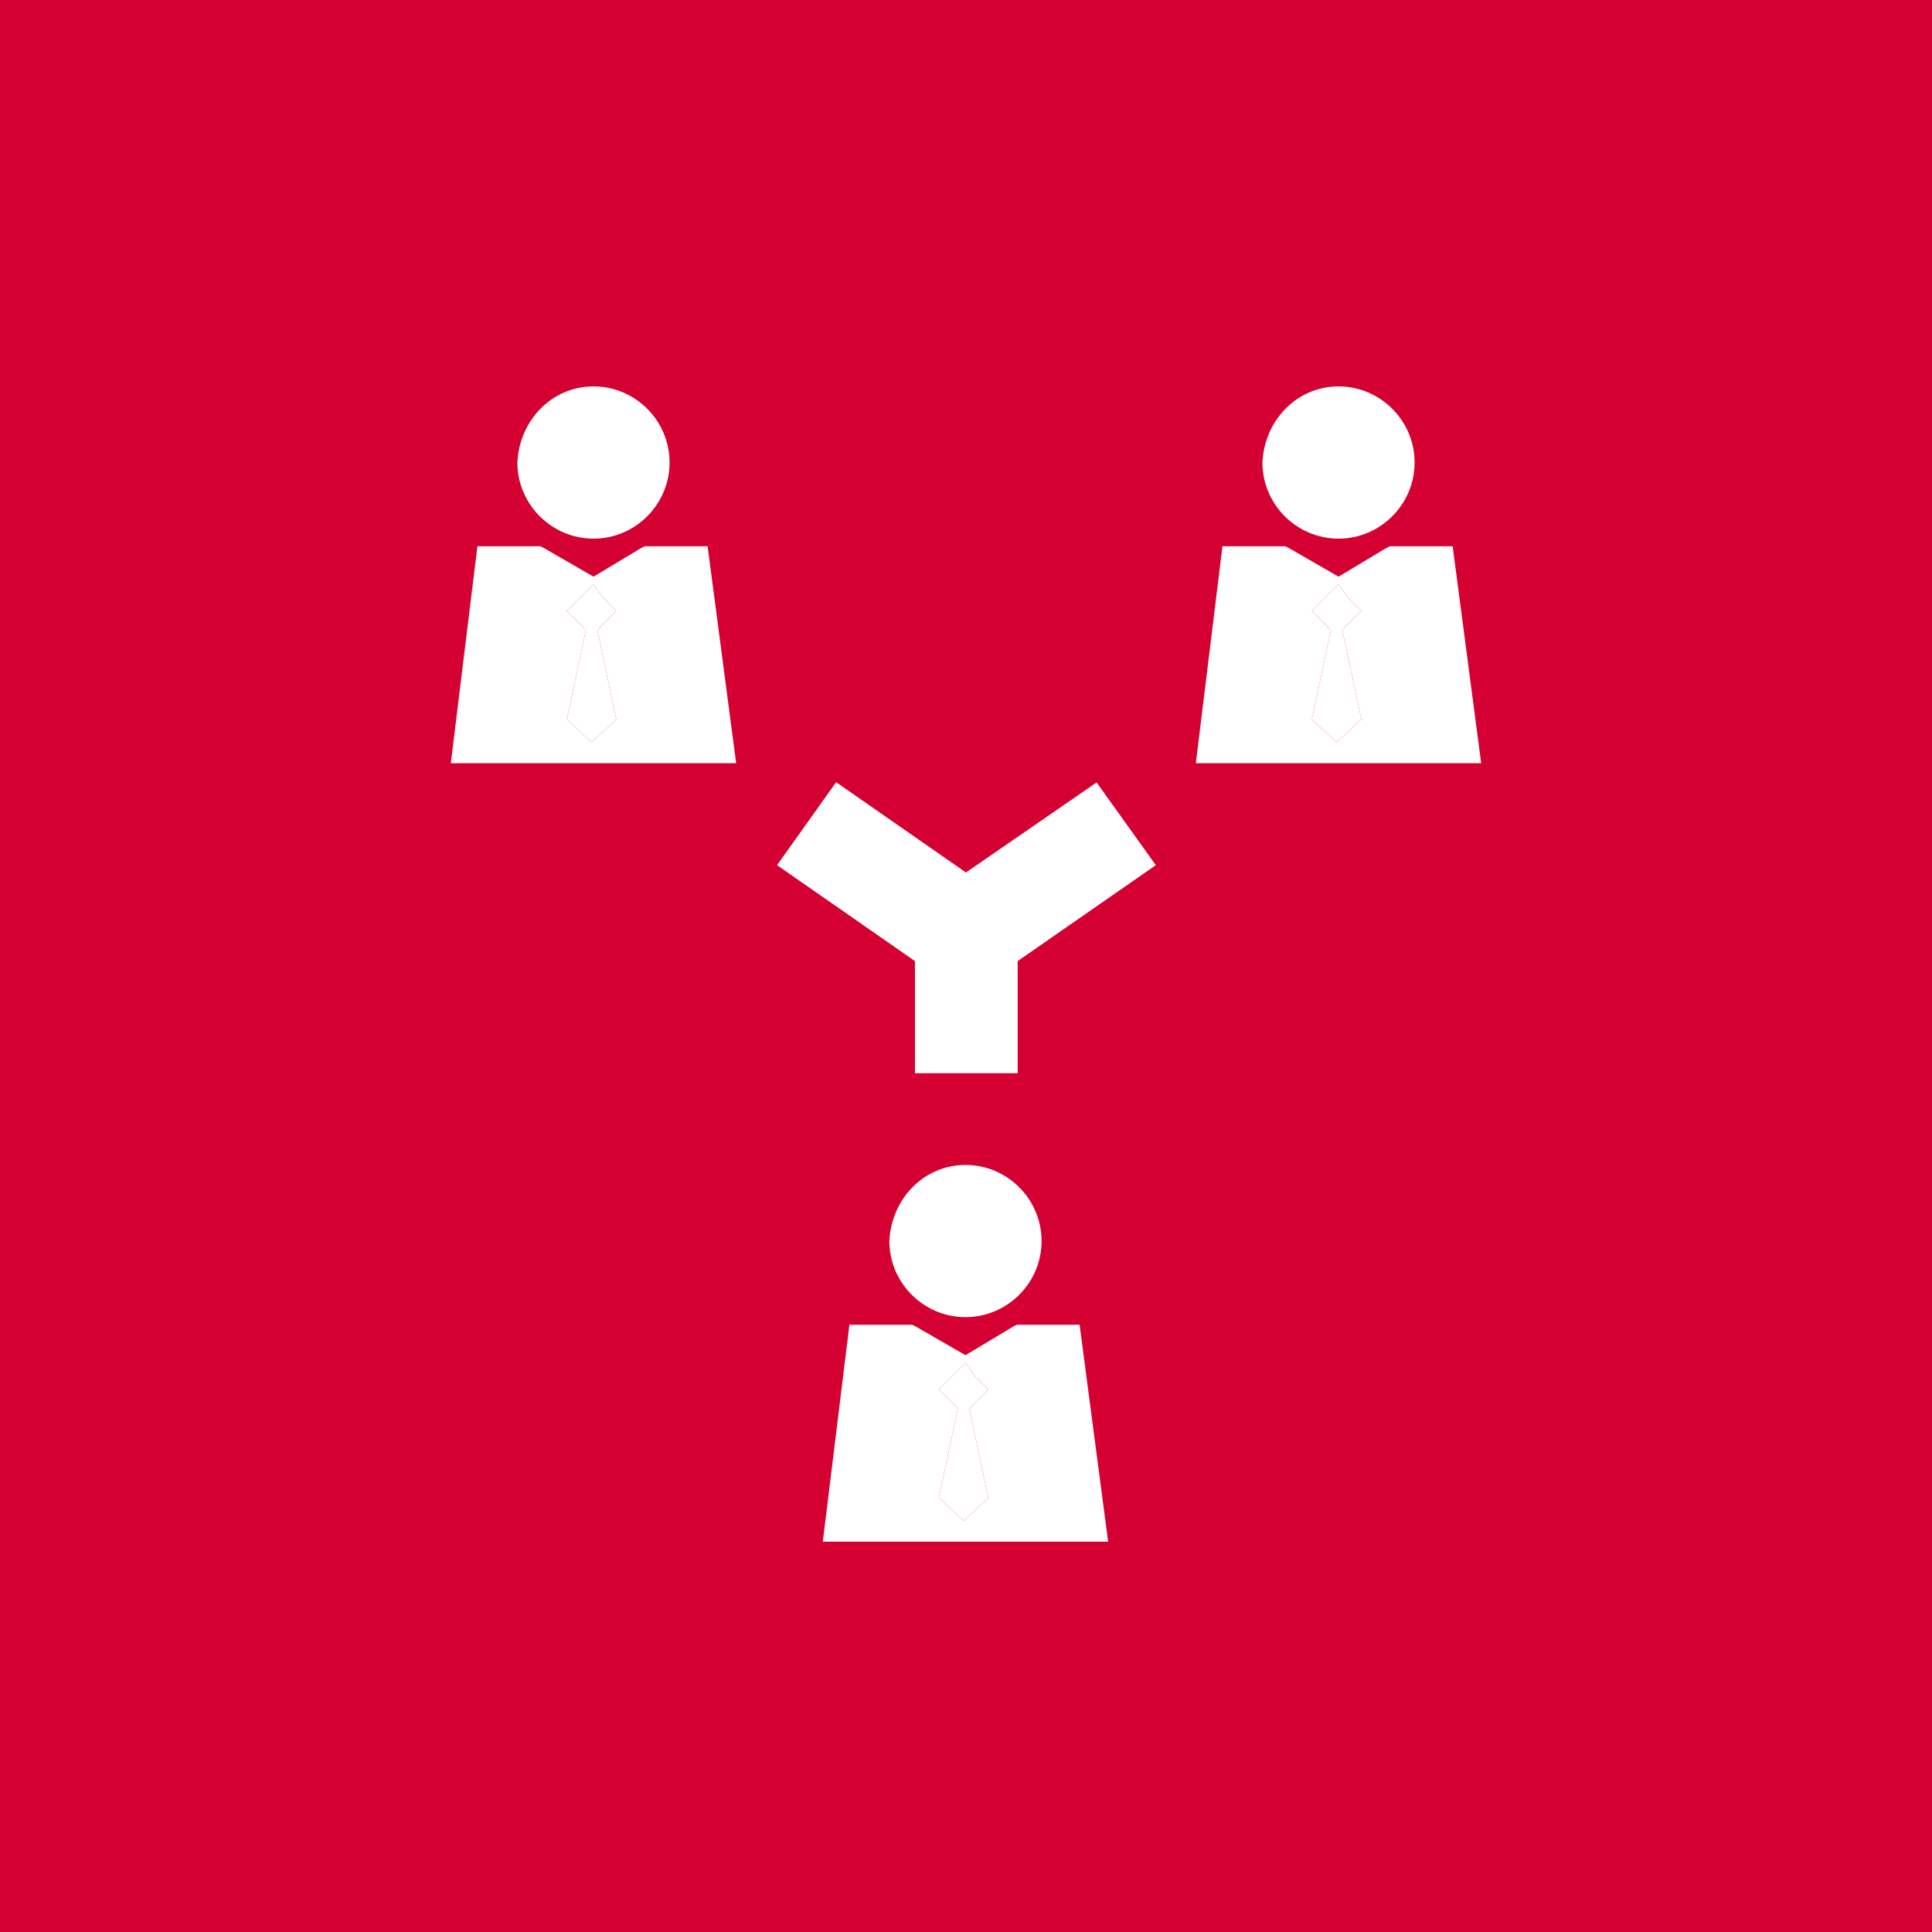
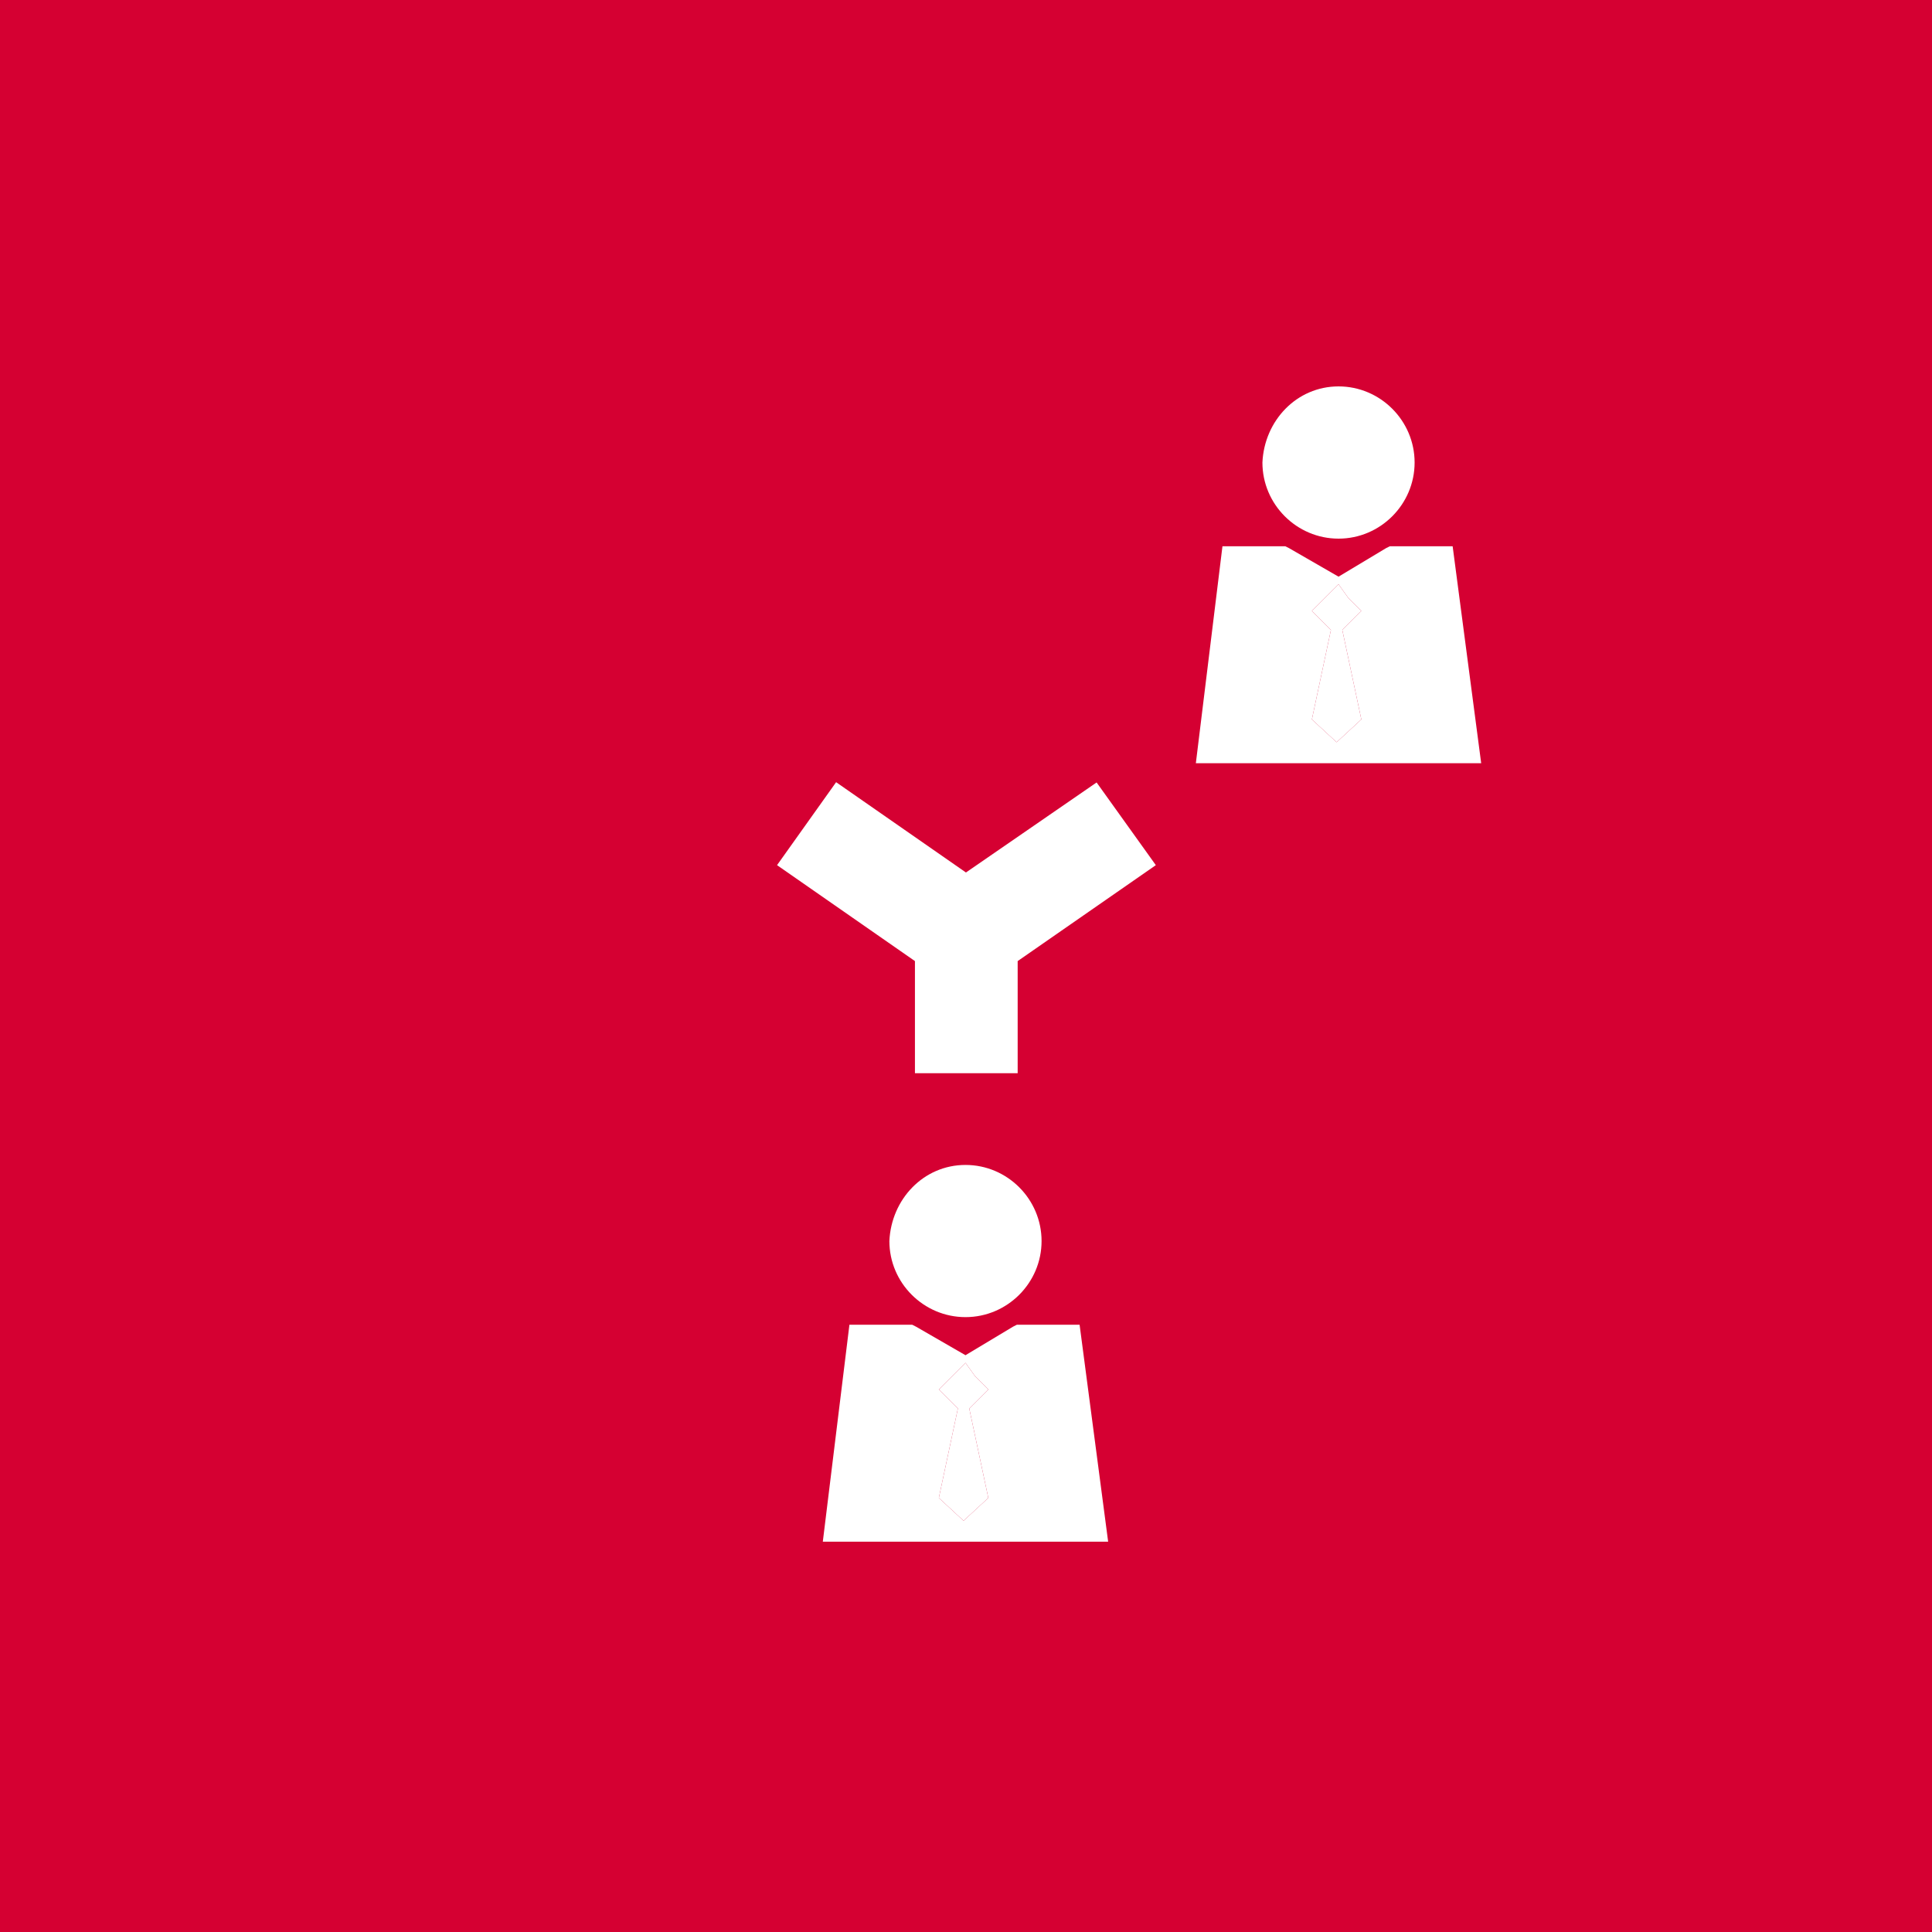
<svg xmlns="http://www.w3.org/2000/svg" width="35" height="35" viewBox="0 0 35 35" fill="none">
-   <rect width="35" height="35" fill="white" />
-   <path fill-rule="evenodd" clip-rule="evenodd" d="M0 0H35V35H0V0Z" fill="#D50032" />
-   <path fill-rule="evenodd" clip-rule="evenodd" d="M10.752 7C11.51 7 12.13 7.621 12.13 8.379C12.13 9.137 11.51 9.758 10.752 9.758C9.993 9.758 9.373 9.137 9.373 8.379C9.407 7.621 9.993 7 10.752 7ZM8.649 9.896H9.787L9.856 9.93L10.752 10.447L11.613 9.93L11.682 9.896H12.819L13.336 13.826H8.167L8.649 9.896ZM10.752 10.585L10.269 11.068L10.614 11.412L10.269 13.033L10.717 13.446L11.165 13.033L10.82 11.412L11.165 11.068L10.924 10.826L10.752 10.585Z" fill="white" />
-   <path d="M10.752 10.585L10.269 11.068L10.614 11.412L10.269 13.033L10.717 13.446L11.165 13.033L10.82 11.412L11.165 11.068L10.924 10.826L10.752 10.585Z" fill="white" />
+   <path fill-rule="evenodd" clip-rule="evenodd" d="M0 0H35V35H0Z" fill="#D50032" />
  <path fill-rule="evenodd" clip-rule="evenodd" d="M24.249 7C25.007 7 25.627 7.621 25.627 8.379C25.627 9.137 25.007 9.758 24.249 9.758C23.49 9.758 22.87 9.137 22.87 8.379C22.904 7.621 23.49 7 24.249 7ZM22.146 9.896H23.284L23.352 9.93L24.249 10.447L25.11 9.93L25.179 9.896H26.316L26.833 13.826H21.664L22.146 9.896ZM24.249 10.585L23.766 11.068L24.111 11.412L23.766 13.033L24.214 13.446L24.662 13.033L24.317 11.412L24.662 11.068L24.421 10.826L24.249 10.585Z" fill="white" />
  <path d="M24.249 10.585L23.766 11.068L24.111 11.412L23.766 13.033L24.214 13.446L24.662 13.033L24.317 11.412L24.662 11.068L24.421 10.826L24.249 10.585Z" fill="white" />
  <path fill-rule="evenodd" clip-rule="evenodd" d="M17.491 21.104C18.249 21.104 18.869 21.724 18.869 22.483C18.869 23.241 18.249 23.861 17.491 23.861C16.732 23.861 16.112 23.241 16.112 22.483C16.146 21.724 16.732 21.104 17.491 21.104ZM15.388 23.999H16.526L16.595 24.034L17.491 24.551L18.352 24.034L18.421 23.999H19.558L20.075 27.929H14.906L15.388 23.999ZM17.491 24.689L17.008 25.172L17.353 25.516L17.008 27.136L17.456 27.55L17.904 27.136L17.559 25.516L17.904 25.172L17.663 24.93L17.491 24.689Z" fill="white" />
  <path d="M17.491 24.689L17.008 25.172L17.353 25.516L17.008 27.136L17.456 27.55L17.904 27.136L17.559 25.516L17.904 25.172L17.663 24.93L17.491 24.689Z" fill="white" />
  <path d="M15.147 14.17L14.077 15.673L16.575 17.411V19.442H18.436V17.411L20.939 15.673L19.866 14.175L17.499 15.806L15.147 14.17Z" fill="white" />
</svg>